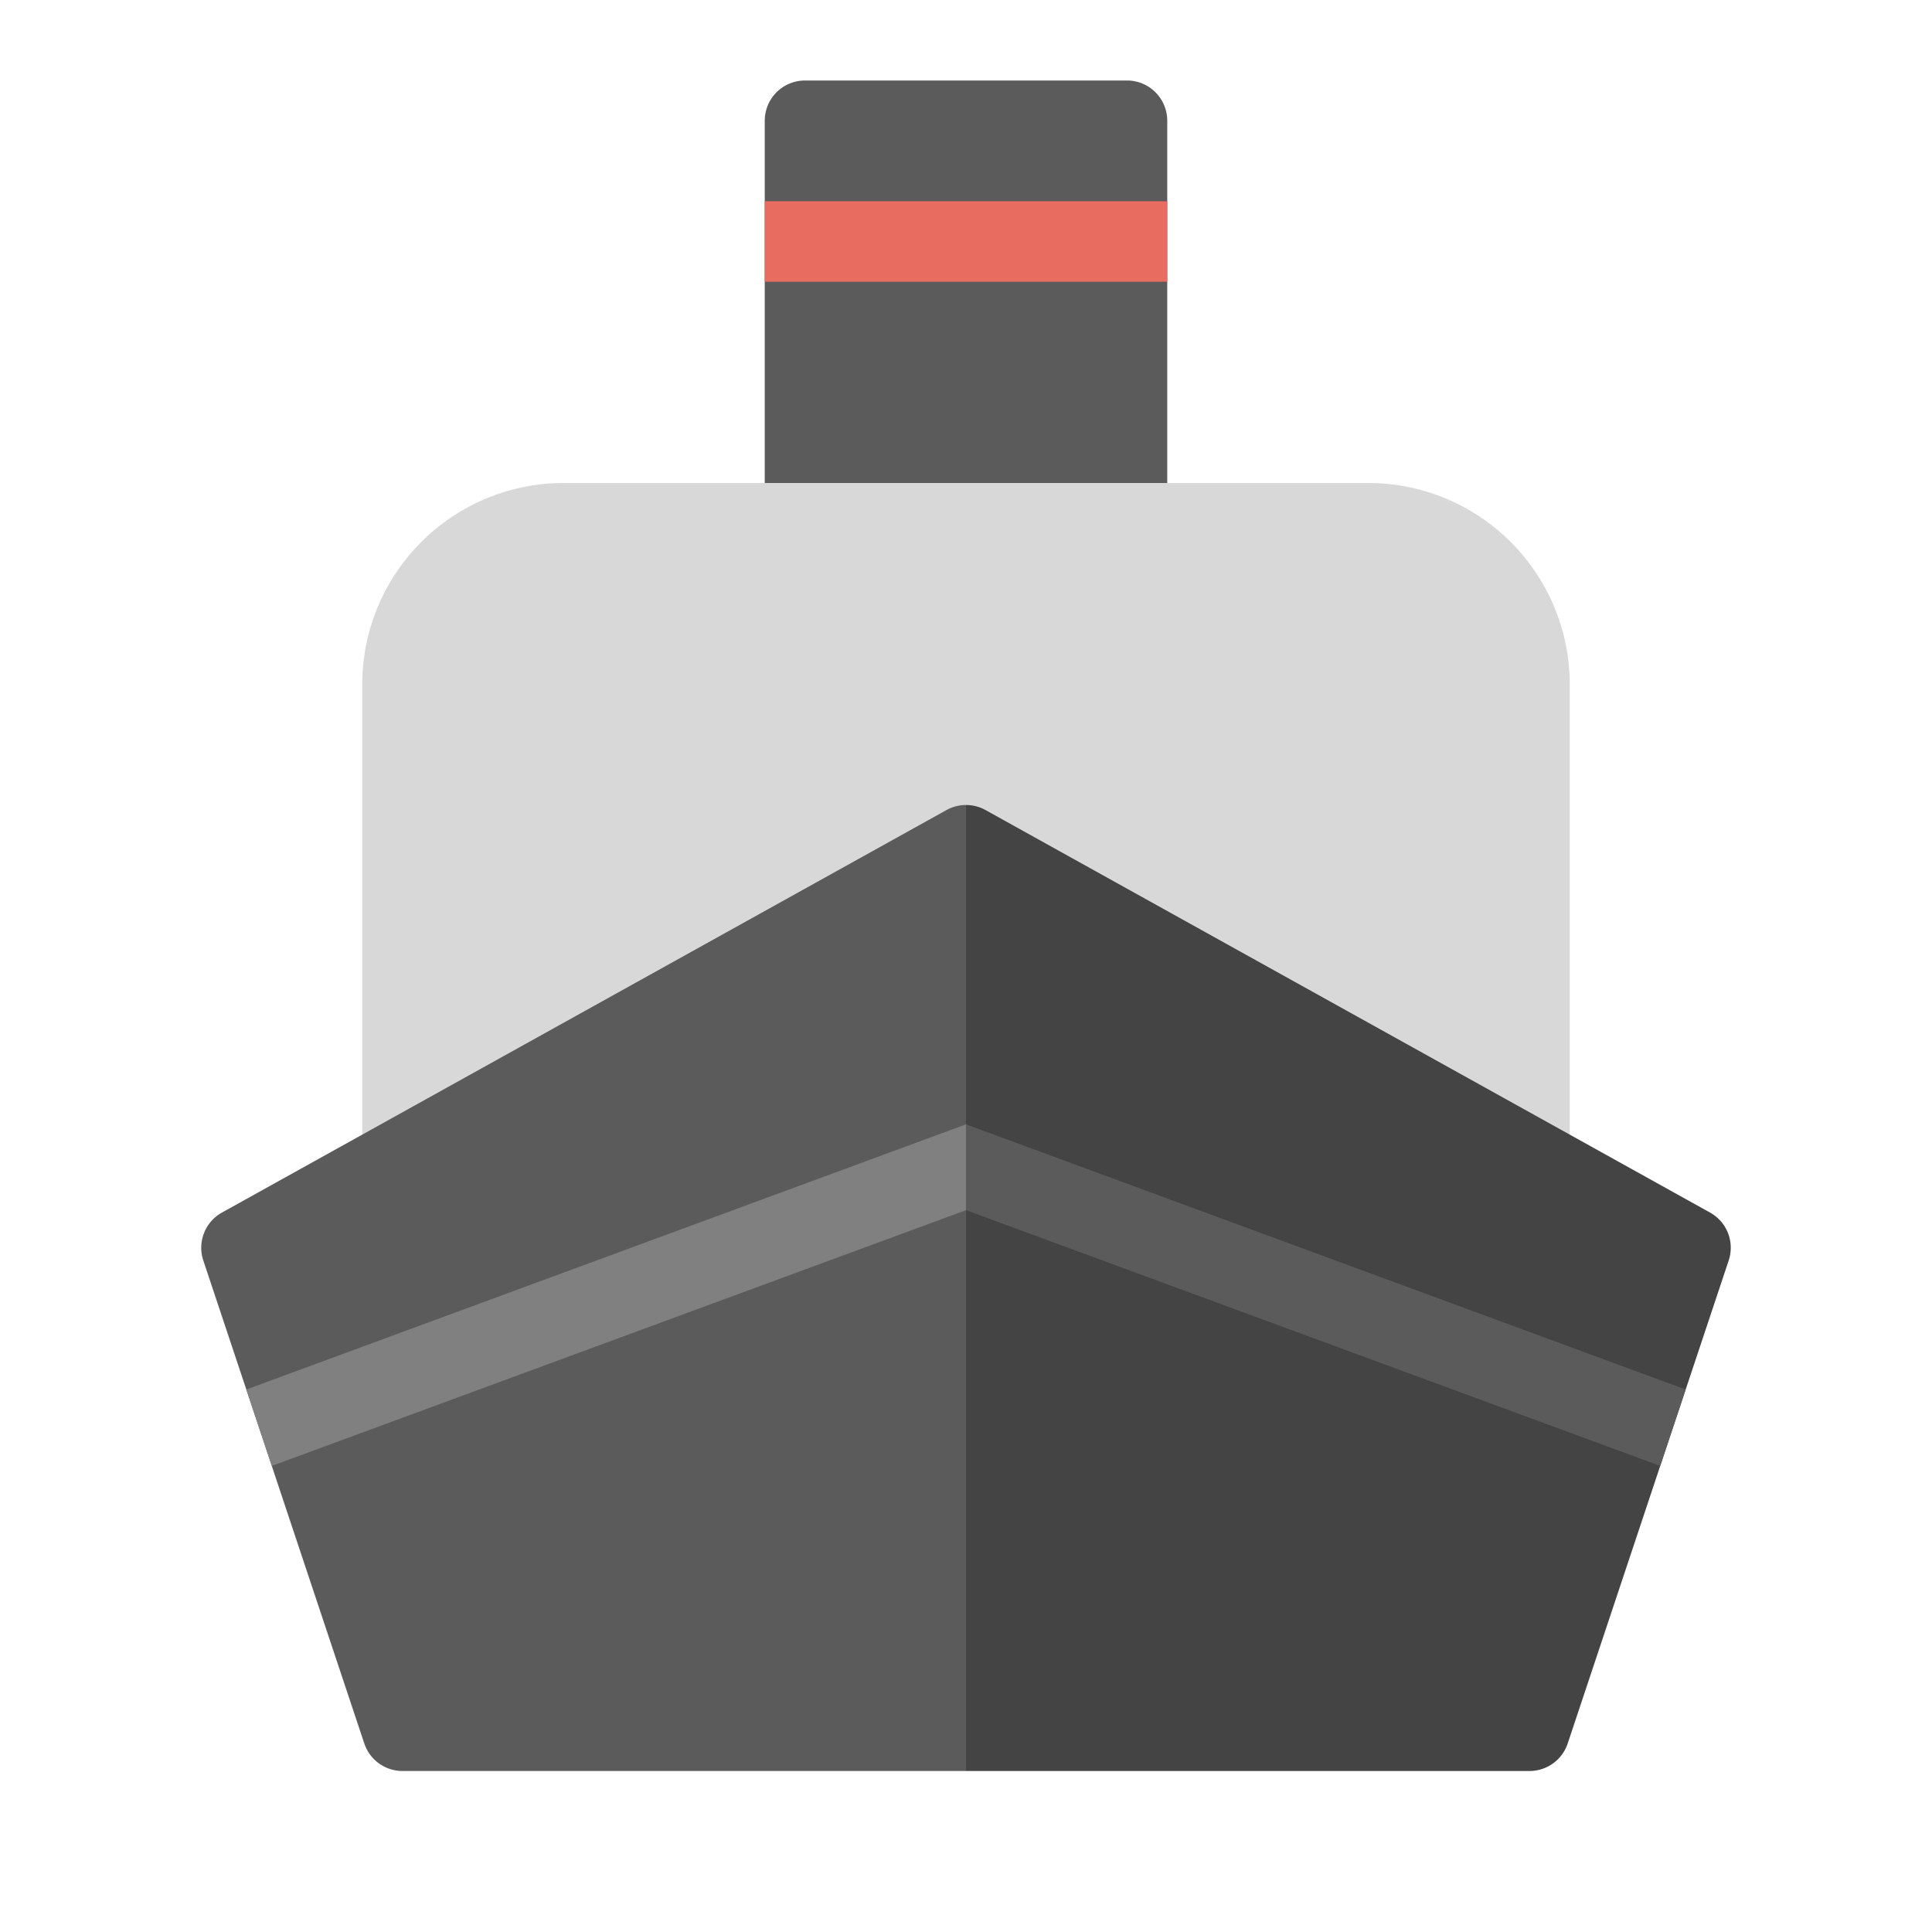
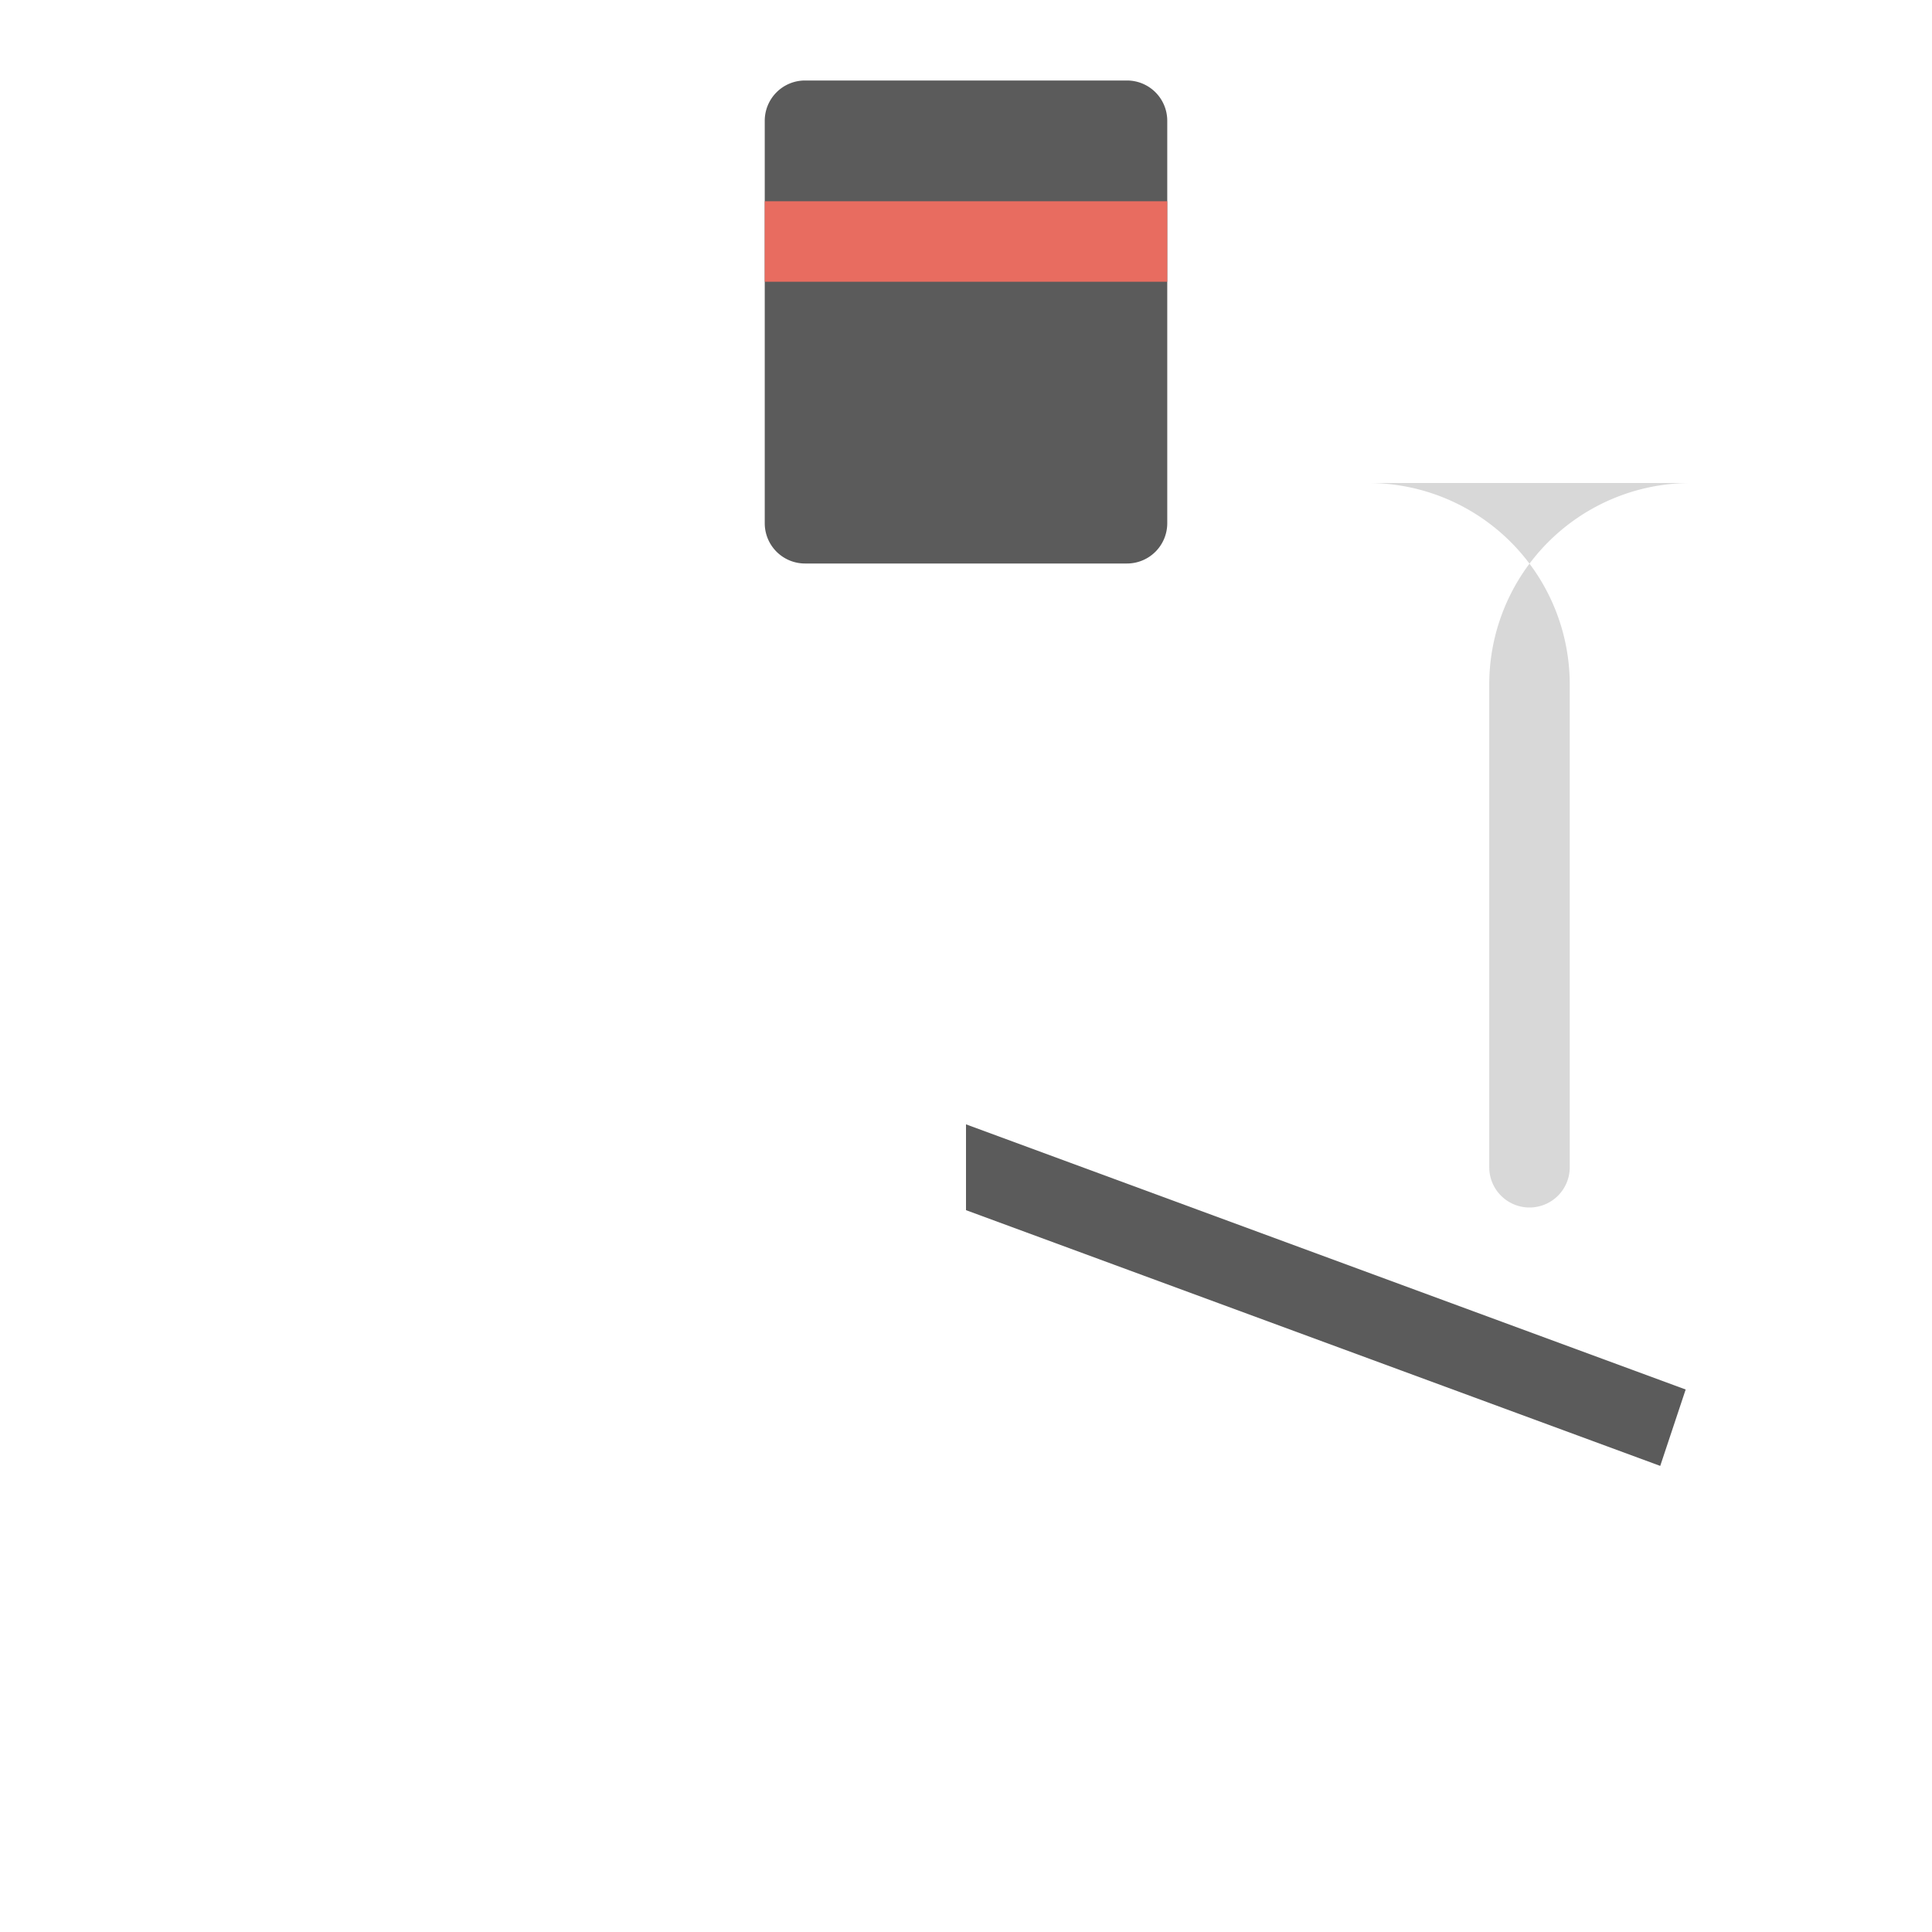
<svg xmlns="http://www.w3.org/2000/svg" viewBox="0 0 48 48" width="48" height="48">
  <g class="nc-icon-wrapper">
    <path d="M28,14H20a1,1,0,0,1-1-1V3a1,1,0,0,1,1-1h8a1,1,0,0,1,1,1V13A1,1,0,0,1,28,14Z" fill="#5b5b5b" />
-     <path d="M38,30H10a1,1,0,0,1-1-1V17a5.006,5.006,0,0,1,5-5H34a5.006,5.006,0,0,1,5,5V29A1,1,0,0,1,38,30Z" fill="#d8d8d8" />
+     <path d="M38,30a1,1,0,0,1-1-1V17a5.006,5.006,0,0,1,5-5H34a5.006,5.006,0,0,1,5,5V29A1,1,0,0,1,38,30Z" fill="#d8d8d8" />
    <rect x="19" y="5" width="10" height="2" fill="#e86c60" />
-     <path d="M23.514,20.126l-18,10a1,1,0,0,0-.463,1.19l4,12A1,1,0,0,0,10,44H24V20A1,1,0,0,0,23.514,20.126Z" fill="#5b5b5b" />
-     <path d="M42.486,30.126l-18-10A1,1,0,0,0,24,20V44H38a1,1,0,0,0,.949-.684l4-12A1,1,0,0,0,42.486,30.126Z" fill="#444" />
-     <polygon points="6.753 36.42 24 30.066 24 27.934 6.12 34.522 6.753 36.42" fill="gray" />
    <polygon points="24 27.934 24 30.066 41.248 36.42 41.88 34.522 24 27.934" fill="#5b5b5b" />
  </g>
</svg>